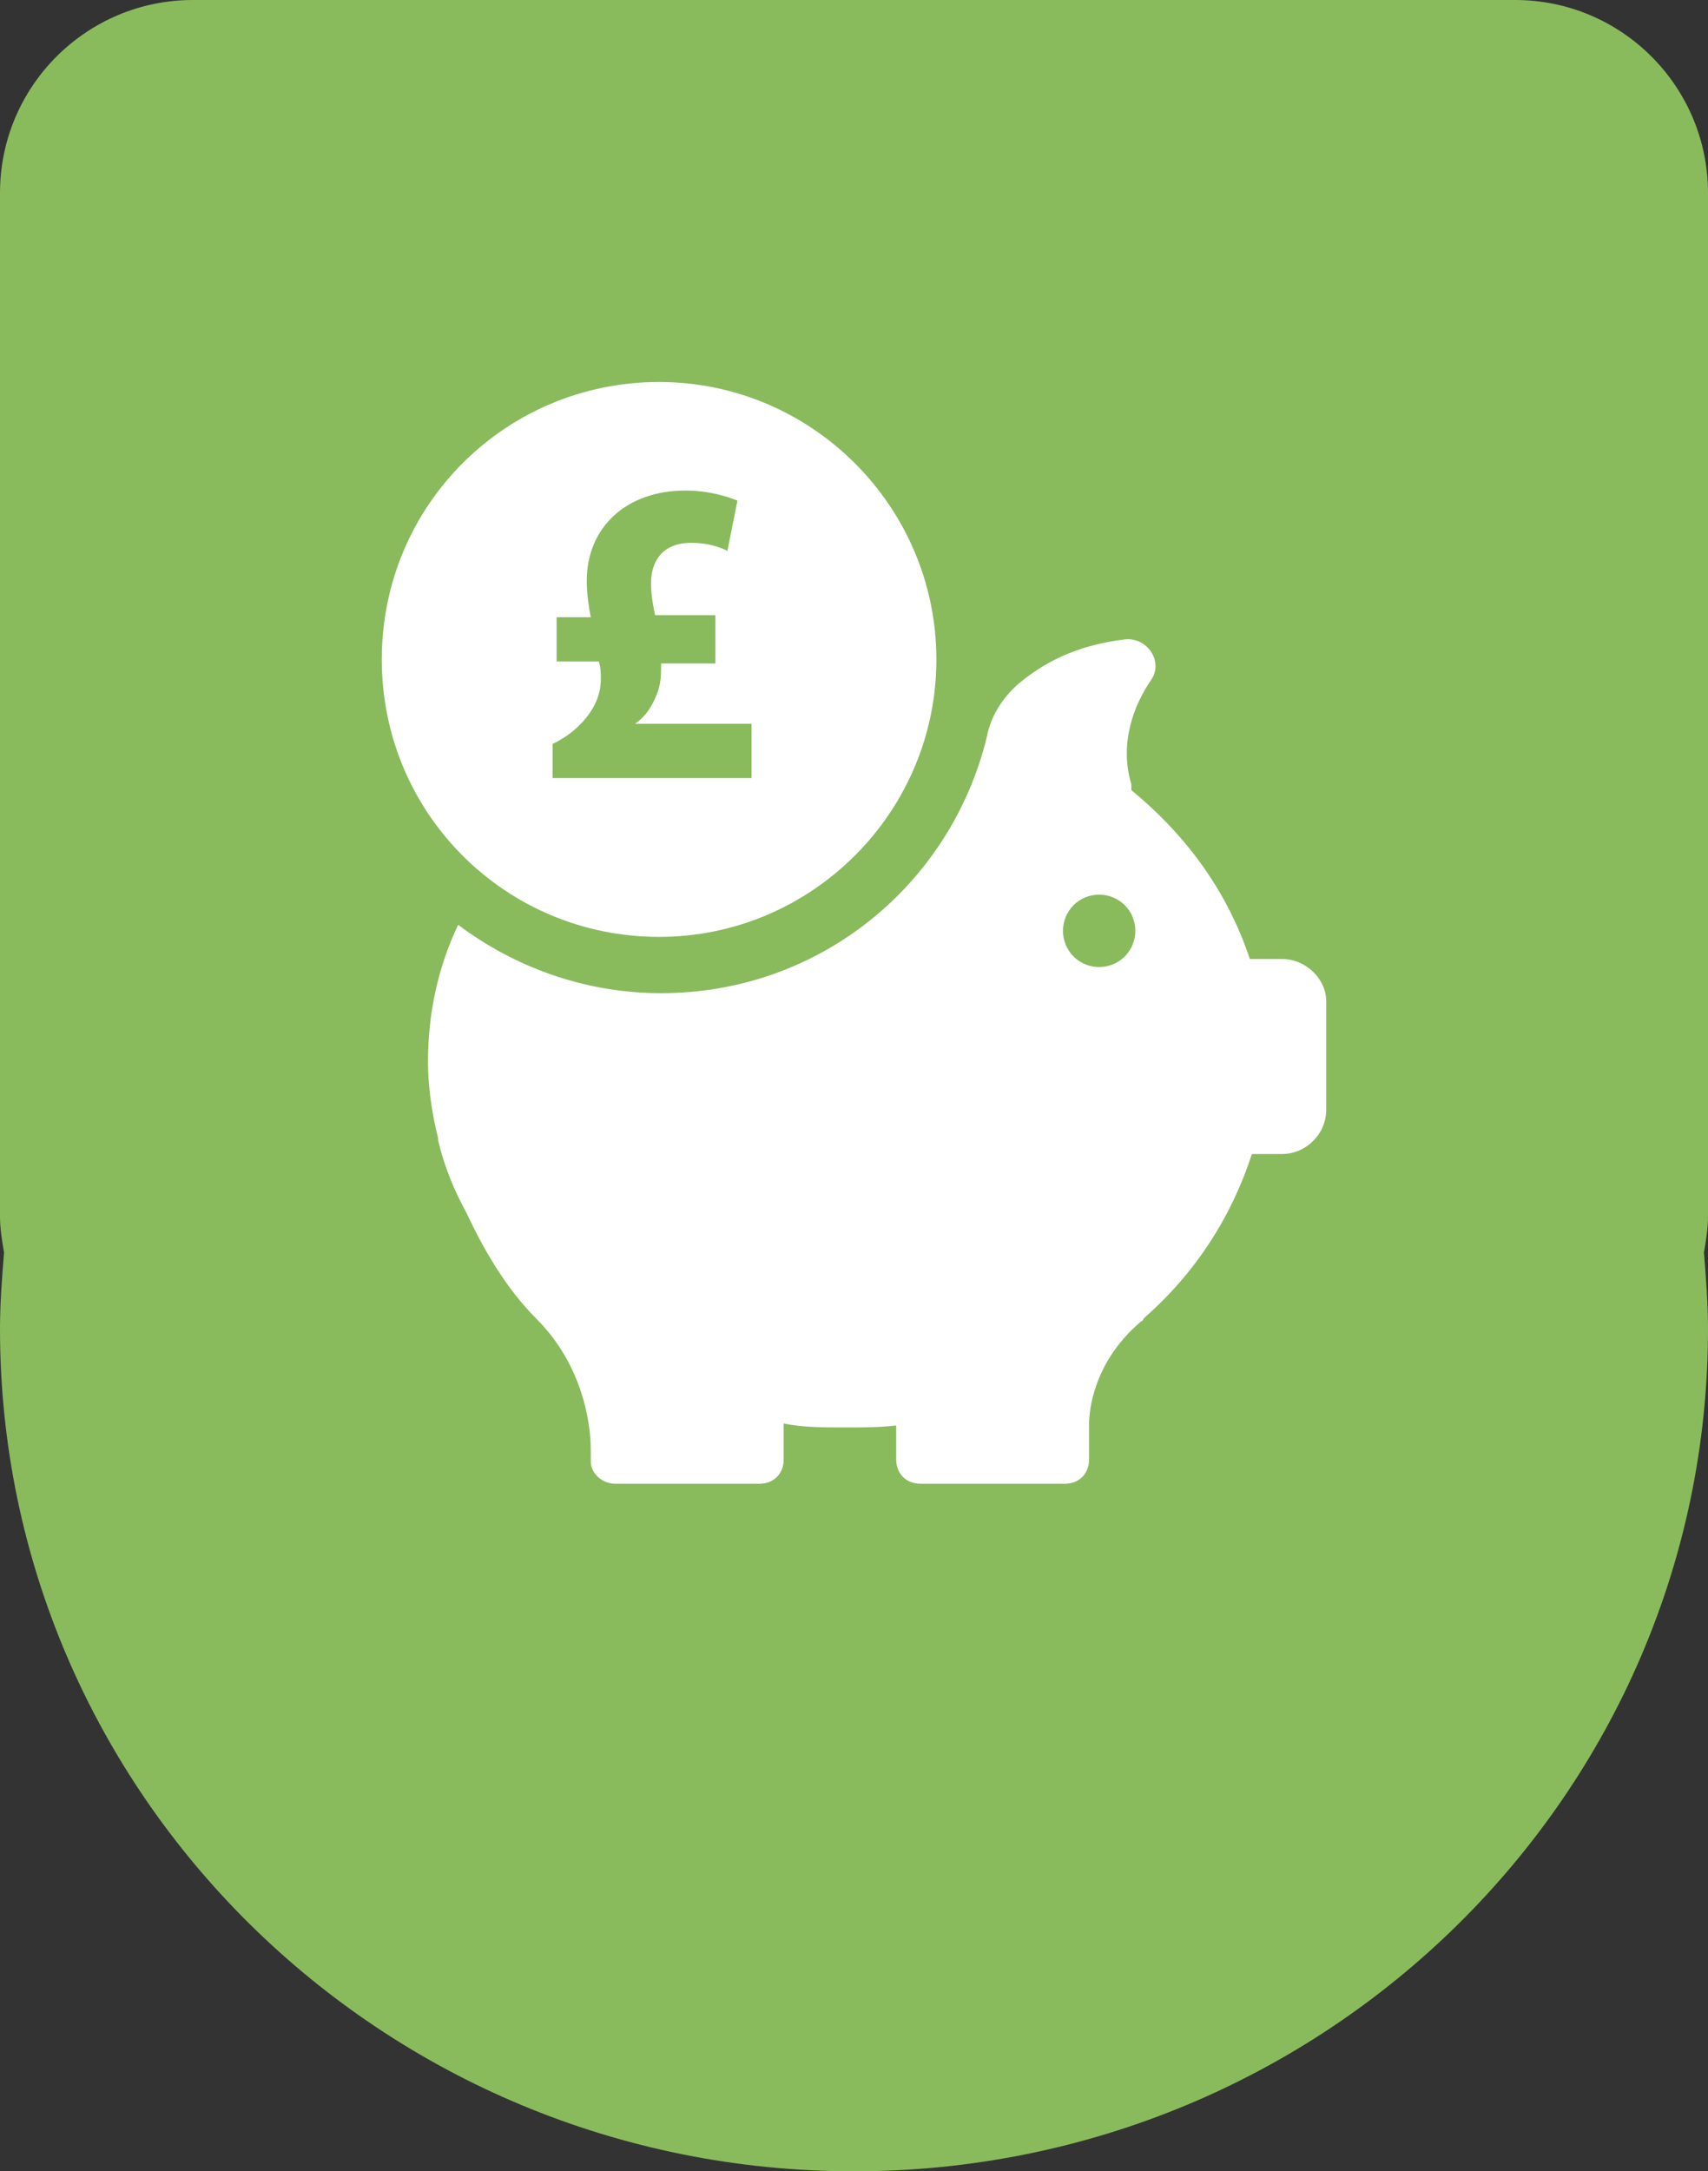
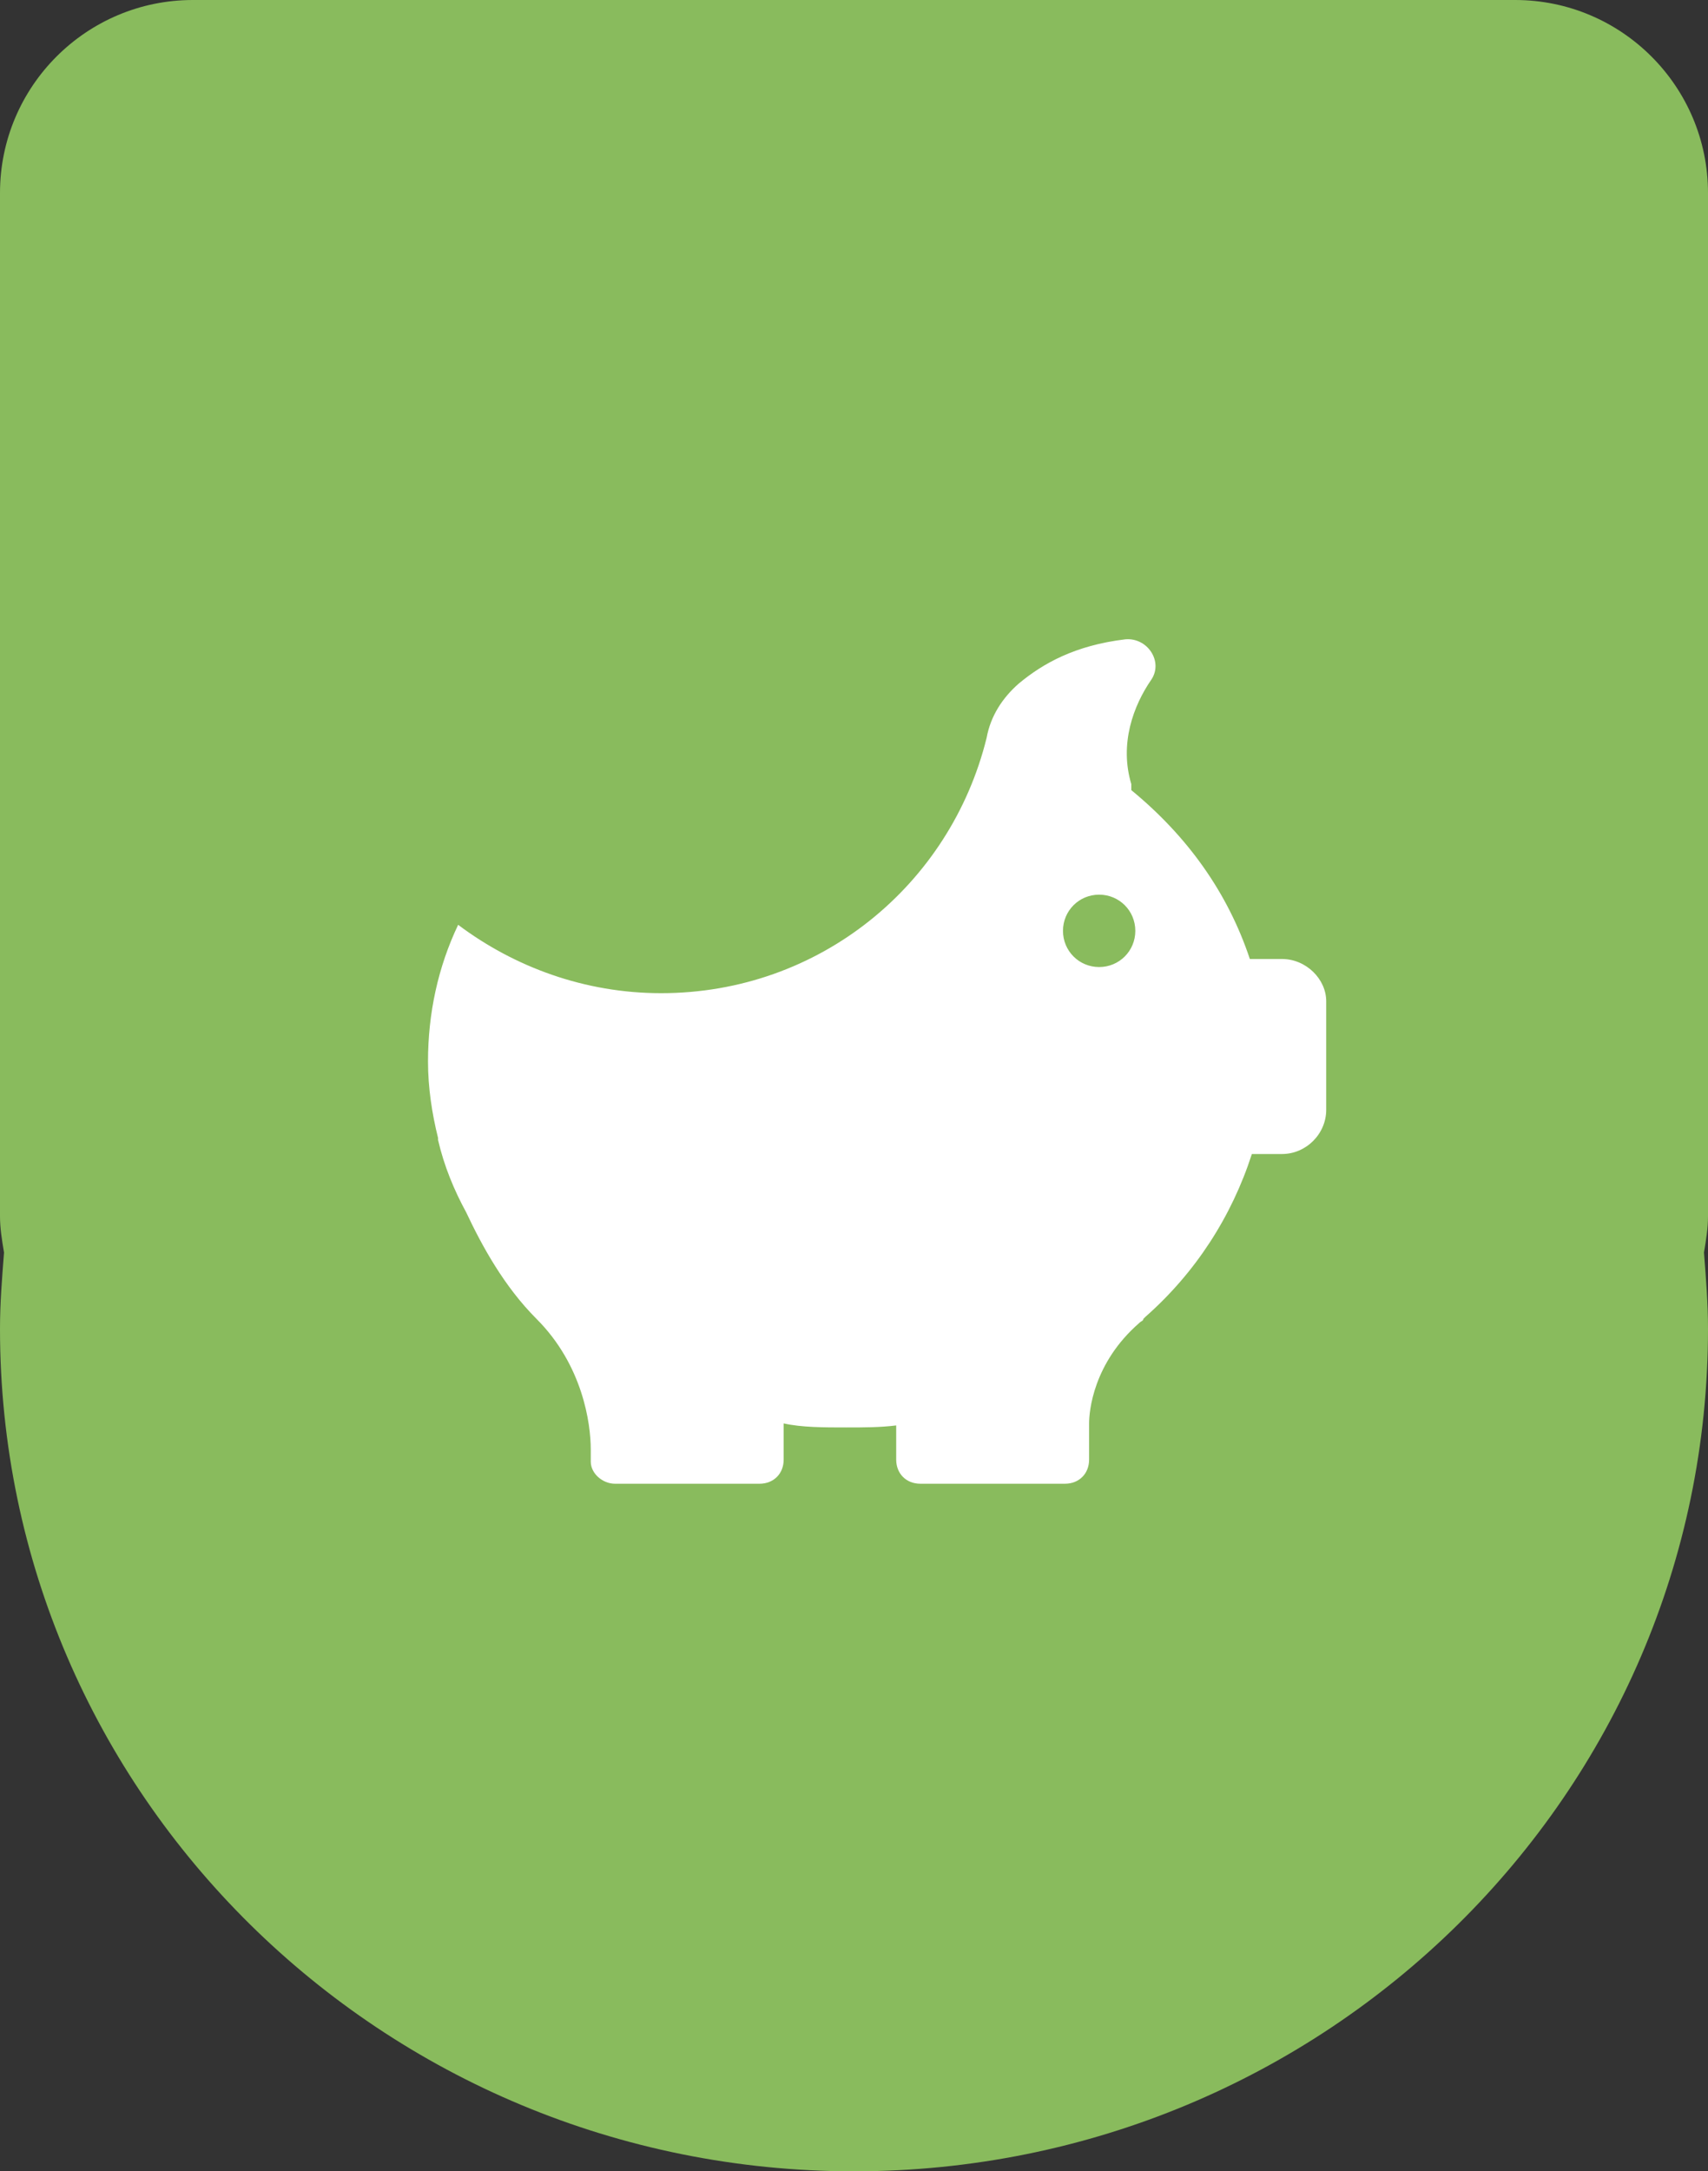
<svg xmlns="http://www.w3.org/2000/svg" version="1.1" id="Layer_1" x="0px" y="0px" viewBox="0 0 85 108" style="enable-background:new 0 0 85 108;" xml:space="preserve">
  <rect x="0" y="0" width="85" height="108" fill="#333333" stroke="none" />
  <style type="text/css">
	.st0{fill:#89BB5D;}
	.st1{fill:#FFFFFF;}
</style>
  <path class="st0" d="M85,9.6C85,4.3,80.7,0,75.4,0H9.6C4.3,0,0,4.3,0,9.6v50.9c0,0.6,0.1,1.2,0.2,1.8C0.1,63.6,0,64.8,0,66.1  C0,89.2,19,108,42.5,108S85,89.2,85,66.1c0-1.3-0.1-2.5-0.2-3.8c0.1-0.6,0.2-1.2,0.2-1.8V9.6z" />
  <g>
-     <path class="st1" d="M32.8,46.6c7.6,0,13.8-6.2,13.8-13.8s-6.2-13.8-13.8-13.8S19,25.1,19,32.8S25.2,46.6,32.8,46.6z M27.5,38.8   v-1.8c1.1-0.5,2.4-1.7,2.4-3.2c0-0.3,0-0.6-0.1-0.9h-2.1v-2.2h1.7c-0.1-0.5-0.2-1.2-0.2-1.8c0-2.7,2-4.5,4.9-4.5   c1.2,0,2.1,0.3,2.6,0.5l-0.5,2.5c-0.4-0.2-1-0.4-1.8-0.4c-1.5,0-2,1-2,2c0,0.6,0.1,1.1,0.2,1.6h3V33h-2.7c0,0.5,0,1-0.2,1.5   c-0.2,0.5-0.5,1.1-1.1,1.5v0h5.8v2.7H27.5z" />
    <path class="st1" d="M63.8,47.7h-1.6c-1.1-3.3-3.1-6.1-5.9-8.4c0-0.1,0-0.2,0-0.3c-0.6-2,0.1-3.9,1-5.2c0.6-0.9-0.2-2.1-1.3-2   c-2.5,0.3-4.1,1.2-5.3,2.2c-0.8,0.7-1.4,1.6-1.6,2.7c-1.8,7.3-8.3,12.7-16.2,12.7c-3.8,0-7.3-1.3-10.1-3.4c-1,2.1-1.5,4.4-1.5,6.8   c0,1.3,0.2,2.6,0.5,3.8c0,0,0,0,0,0.1c0.3,1.3,0.8,2.5,1.4,3.6c0.8,1.7,1.9,3.7,3.5,5.3c2.3,2.3,2.7,5.2,2.7,6.5v0.5c0,0,0,0,0,0.1   c0,0,0,0,0,0c0,0.6,0.6,1.1,1.2,1.1h7.2c0.7,0,1.2-0.5,1.2-1.2v-1.8C39.9,71,41,71,42.1,71c0.9,0,1.7,0,2.5-0.1v1.7   c0,0.7,0.5,1.2,1.2,1.2H53c0.7,0,1.2-0.5,1.2-1.2v-1.8c0-0.6,0.2-3,2.5-5c0.1-0.1,0.2-0.1,0.2-0.2c0,0,0,0,0.1-0.1   c2.5-2.2,4.3-5,5.3-8.1h1.5c1.2,0,2.2-1,2.2-2.2v-5.4C66,48.7,65,47.7,63.8,47.7z M54.7,48.1c-1,0-1.8-0.8-1.8-1.8   c0-1,0.8-1.8,1.8-1.8c1,0,1.8,0.8,1.8,1.8C56.5,47.3,55.7,48.1,54.7,48.1z" />
  </g>
</svg>